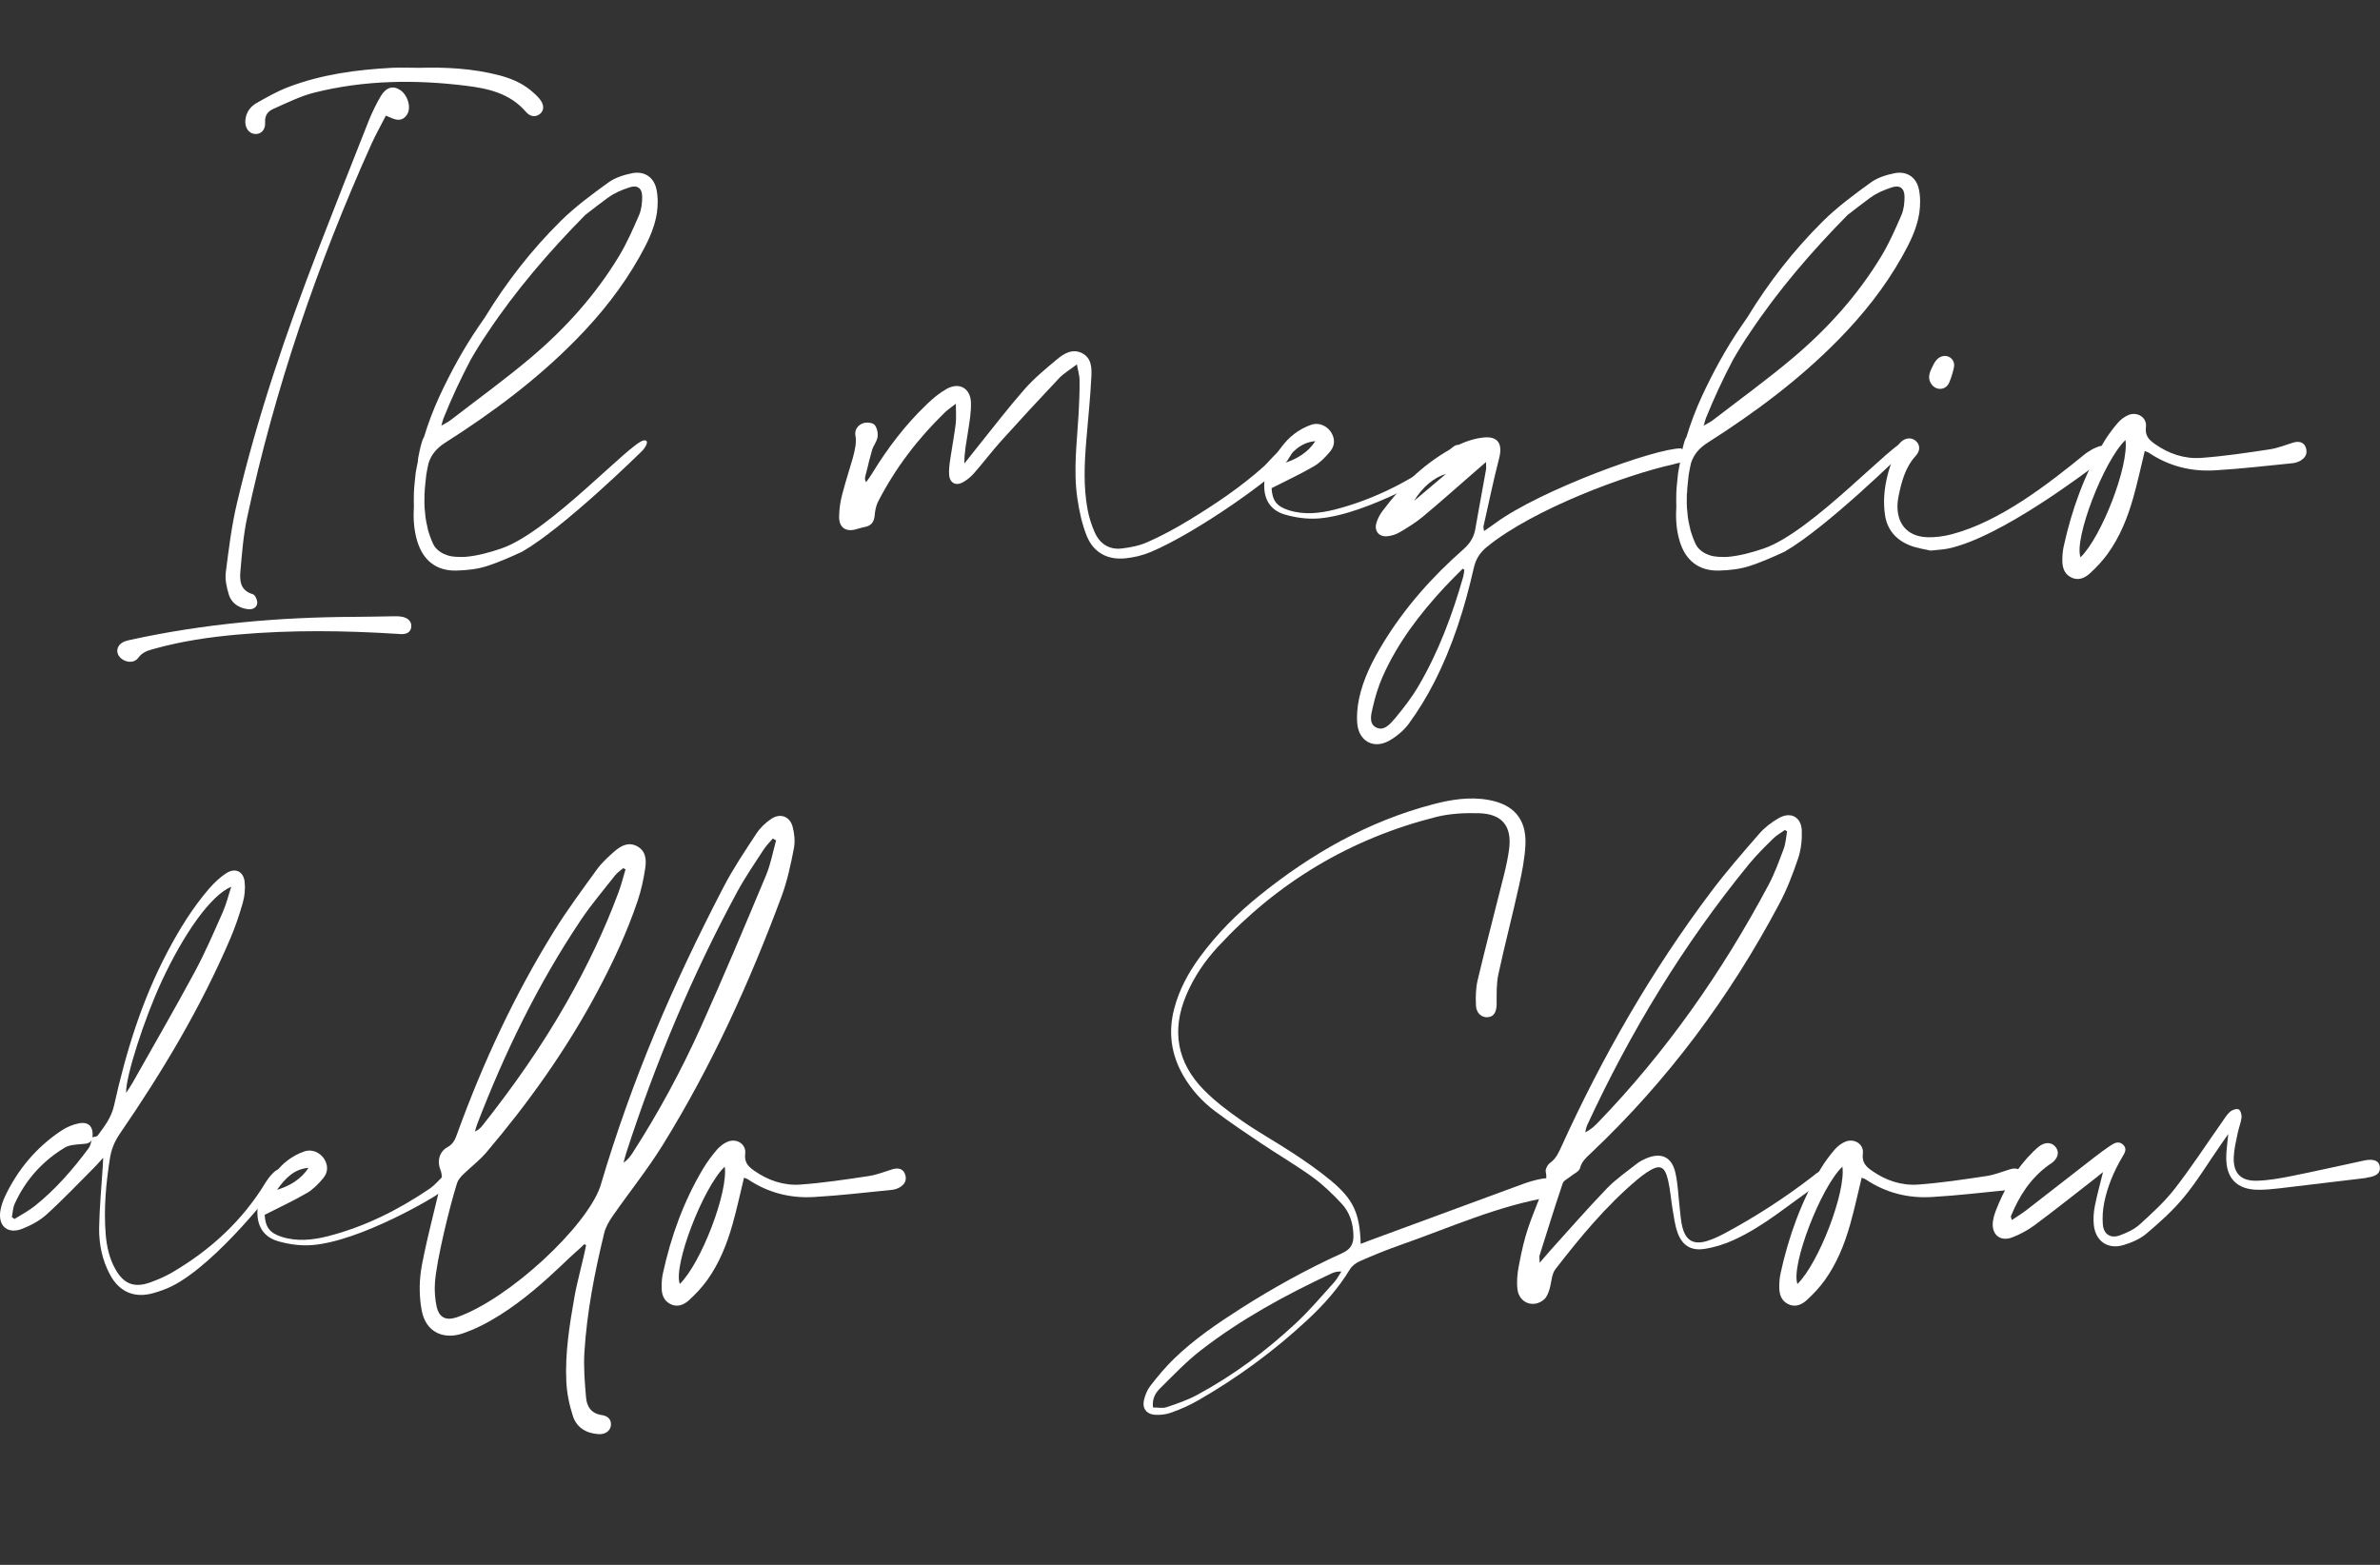
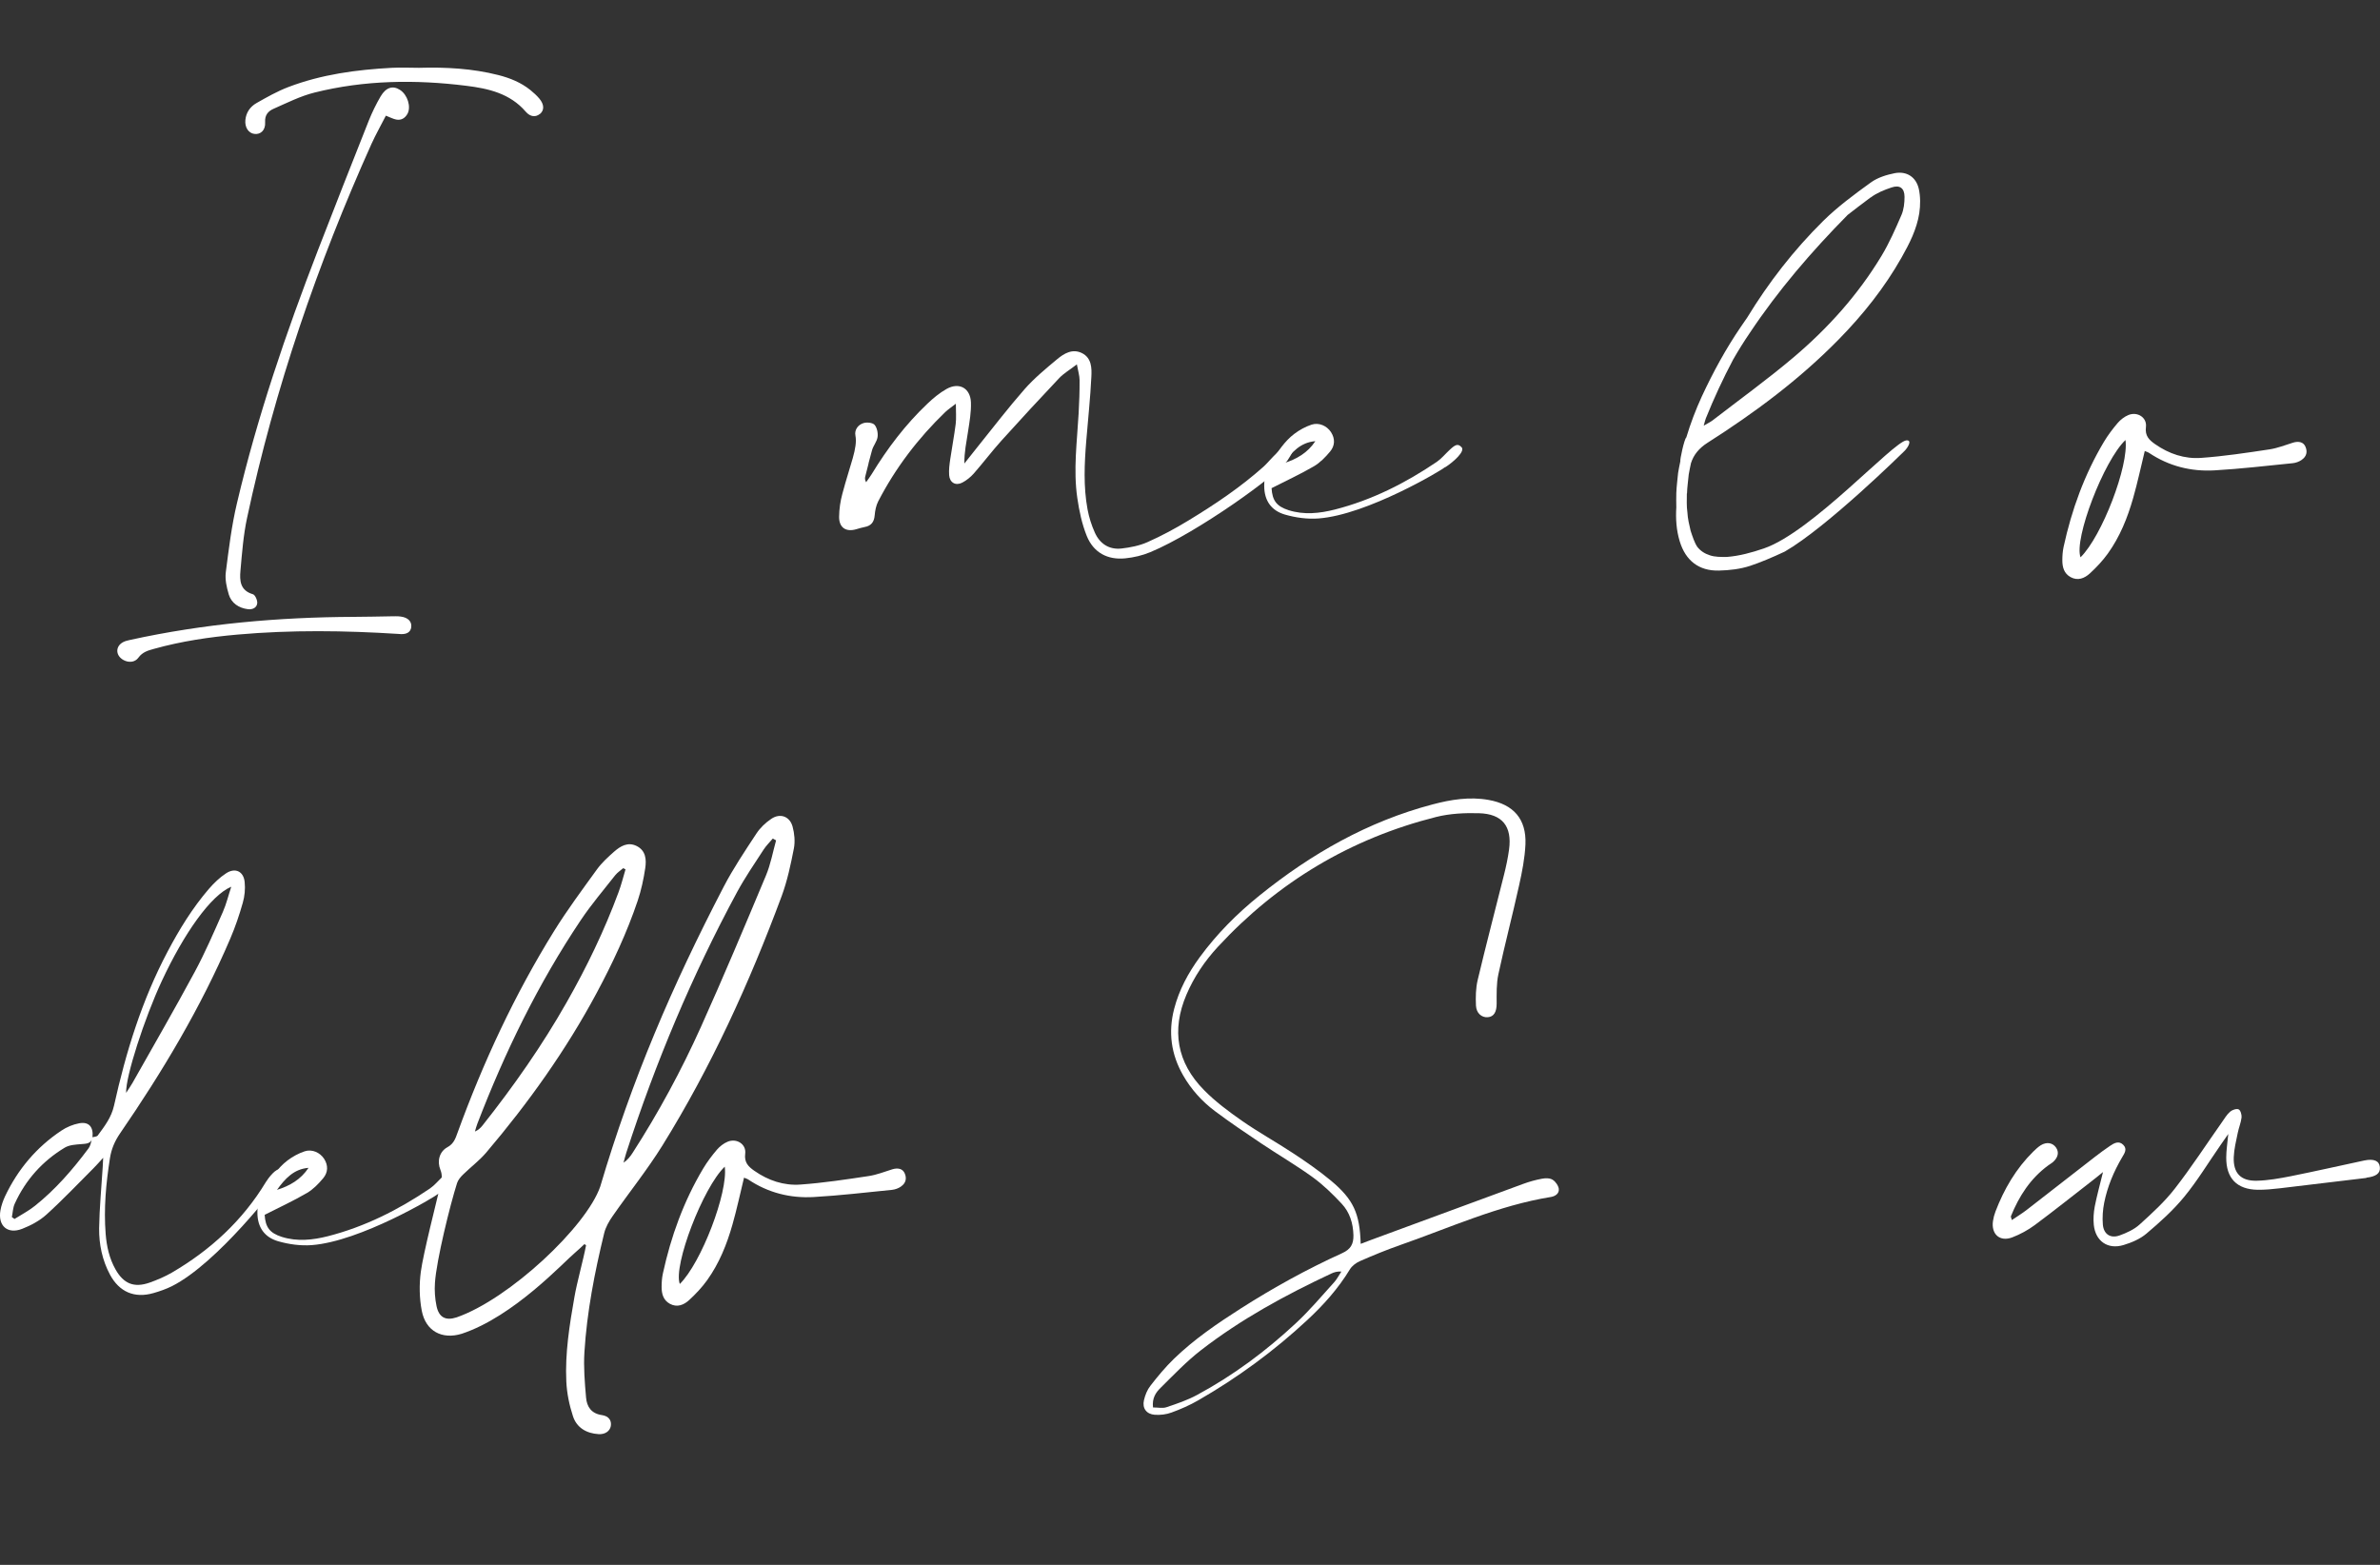
<svg xmlns="http://www.w3.org/2000/svg" id="Livello_1" data-name="Livello 1" viewBox="0 0 304.94 200.51">
  <rect x="0" y="0" width="304.94" height="200.51" fill="#333333" stroke="none" />
  <defs>
    <style>
      .cls-1 {
        fill: #fff;
        stroke-width: 0px;
      }
    </style>
  </defs>
  <path class="cls-1" d="M52.69,80.4c-.12.65-.64.94-1.61.83-6.88-.44-13.76-.53-20.64.08-3.62.32-7.2.85-10.71,1.83-.76.21-1.46.4-1.99,1.12-.47.66-1.33.67-1.99.27-.97-.59-.96-1.74.04-2.26.27-.14.59-.21.9-.28,9.44-2.07,19.01-2.91,28.66-2.95,1.58,0,3.16-.05,4.73-.07.42,0,.84-.03,1.26.03.96.12,1.47.67,1.34,1.4ZM29.3,76.12c-.27-.89-.48-1.88-.37-2.78.38-2.97.74-5.96,1.43-8.86,2.61-11.08,6.28-21.82,10.38-32.43,2.14-5.54,4.32-11.07,6.51-16.59.43-1.07.94-2.12,1.52-3.11.69-1.17,1.57-1.42,2.48-.83.96.61,1.45,2.16.96,3.06-.31.56-.8.86-1.44.74-.4-.08-.77-.28-1.33-.5-.65,1.28-1.3,2.42-1.84,3.61-6.94,15.45-12.41,31.39-15.95,47.96-.47,2.2-.64,4.47-.84,6.72-.12,1.28-.05,2.55,1.59,3.03.29.08.59.76.56,1.14-.05.59-.61.85-1.18.78-1.19-.15-2.13-.77-2.48-1.92ZM69.18,14.59c-.51.43-1.21.43-1.82-.28-2.02-2.35-4.8-2.97-7.63-3.32-6.52-.81-13.03-.73-19.43.87-1.81.45-3.52,1.32-5.25,2.08-.68.3-1.14.79-1.08,1.72.07,1.02-.58,1.6-1.37,1.5-.76-.09-1.25-.84-1.16-1.78.09-.97.62-1.71,1.42-2.17,1.32-.75,2.66-1.51,4.07-2.05,4.27-1.63,8.75-2.23,13.28-2.47,1.15-.06,2.31,0,3.47,0,3.43-.1,6.84.08,10.18.93,1.49.38,2.9.95,4.11,1.93.41.33.8.69,1.14,1.09.63.76.64,1.48.08,1.96Z" />
-   <path class="cls-1" d="M54.39,63.23c0,.81-.05,1.62.07,2.42.04.81.23,1.58.4,2.35.24.73.5,1.54.85,2.06.4.52.95.88,1.61,1.09.66.23,1.44.22,2.21.21,1.56-.12,3.15-.55,4.7-1.08,6.16-2.09,16.59-13.68,18.27-13.85.78-.08.23.91-.26,1.38-.25.24-9.86,9.72-15.32,12.87-1.62.76-3.15,1.4-4.42,1.82-1.27.42-2.67.58-4.02.61-2.56.06-4.26-1.28-5.01-3.74-.44-1.44-.53-2.9-.44-4.37-.03-.61,0-1.22,0-1.83.03-.86.15-1.72.23-2.58.08-.51.19-1.01.29-1.51-.09-.05.49-2.83.76-3.03.54-1.8,1.21-3.56,1.99-5.26,1.44-3.1,3.08-6.11,5-8.92.27-.4.54-.8.82-1.19,2.72-4.46,5.93-8.61,9.73-12.37,1.86-1.83,4-3.41,6.12-4.94.86-.62,1.99-.97,3.05-1.18,1.53-.29,2.74.5,3.08,2.02.22,1,.21,2.09.06,3.11-.32,2.05-1.26,3.89-2.27,5.68-2.19,3.87-4.94,7.32-8.05,10.49-5.04,5.14-10.77,9.4-16.82,13.25-1.06.68-1.77,1.52-2.11,2.6-.1.48-.21.97-.29,1.46-.07.81-.2,1.62-.22,2.43ZM77.93,25.3c-.98.74-1.97,1.47-2.94,2.24-4.61,4.67-8.91,9.67-12.53,15.11-.76,1.11-1.47,2.25-2.14,3.42-1.29,2.44-2.46,4.95-3.5,7.54-.09.22-.13.46-.27.93.53-.31.85-.46,1.13-.67,3.46-2.67,7-5.23,10.33-8.04,4.44-3.75,8.32-8.06,11.33-13.06,1-1.66,1.78-3.45,2.55-5.23.3-.7.39-1.54.39-2.31,0-1.12-.61-1.57-1.66-1.21-.94.31-1.9.7-2.68,1.29Z" />
  <path class="cls-1" d="M137.96,46.7c-.97.74-1.71,1.17-2.27,1.77-2.49,2.63-4.95,5.3-7.38,7.99-1.23,1.37-2.34,2.84-3.55,4.22-.41.46-.93.88-1.47,1.16-.85.44-1.61,0-1.68-.96-.05-.67.04-1.36.14-2.04.22-1.51.51-3.01.7-4.52.09-.75.02-1.53.02-2.59-.59.46-1.01.74-1.37,1.08-3.47,3.35-6.36,7.14-8.58,11.43-.27.53-.4,1.18-.45,1.78-.07.87-.45,1.36-1.3,1.51-.36.07-.71.18-1.06.28-1.32.39-2.21-.2-2.2-1.59.01-.99.16-2,.42-2.96,1.01-3.81,1.98-5.85,1.67-7.46-.14-.73.34-1.38,1.04-1.59.43-.13,1.16-.06,1.41.22.32.36.46,1.05.39,1.56-.08.6-.57,1.13-.72,1.73-1.05,3.91.15-.58-.86,3.34-.05.2-.06.4.11.73.24-.34.49-.68.71-1.03,2.01-3.3,4.32-6.35,7.12-9.01.75-.72,1.58-1.41,2.49-1.92,1.6-.89,3.03-.11,3.11,1.71.05,1.24-.18,2.51-.37,3.75-.2,1.33-.49,2.64-.47,4.1.58-.73,1.15-1.46,1.73-2.18,1.98-2.46,3.9-4.97,5.98-7.34,1.24-1.41,2.72-2.63,4.17-3.84.89-.74,1.96-1.39,3.18-.79,1.25.62,1.27,1.92,1.21,3.04-.13,2.73-.43,5.45-.65,8.17-.24,2.94-.38,5.89.16,8.81.19,1.02.51,2.04.94,2.99.64,1.43,1.84,2.21,3.42,2.03,1.13-.13,2.3-.36,3.33-.82,1.82-.81,3.59-1.76,5.29-2.8,3.37-2.05,6.65-4.25,9.6-6.89.69-.61,2.75-3.25,3.42-2.62.6.45.13,1.02-.35,1.8-1.25,1.87-11.59,9.3-17.61,11.8-1,.42-2.11.68-3.2.79-2.28.23-4.08-.74-4.94-2.87-.62-1.54-.97-3.21-1.21-4.86-.53-3.62-.03-7.24.17-10.86.08-1.42.13-2.84.12-4.25,0-.55-.18-1.11-.35-2.03Z" />
  <path class="cls-1" d="M185.18,59.84c-.38.36-10,6.12-16.23,6.59-1.43.11-2.95-.1-4.33-.5-1.7-.5-2.64-1.75-2.64-3.67,0-1.14.2-2.08.87-3.06.89-1.32,1.72-2.66,3-3.62.66-.5,1.42-.91,2.2-1.17.95-.31,1.96.16,2.48.95.56.86.51,1.76-.11,2.5-.6.72-1.29,1.43-2.08,1.89-1.71,1-3.52,1.83-5.42,2.8.1,1.59.64,2.32,2.18,2.82,1.98.63,3.98.41,5.92-.08,4.74-1.21,9.04-3.38,13.07-6.11.6-.41,1.07-1,1.61-1.5.75-.71,1.09-.89,1.57-.37.48.52-1.03,1.87-2.08,2.55ZM164.49,59.35c1.63-.51,3.05-1.32,4.04-2.82-1.89.15-3.02,1.4-4.04,2.82Z" />
-   <path class="cls-1" d="M190.16,68.04c.54-.38,1-.69,1.46-1.03,5.78-4.23,20.5-9.59,23.76-9.56.47.26.62.84.37,1.4-.26.55-.82.44-1.29.63-6.1,1.34-17.96,5.73-23.93,10.58-.9.73-1.44,1.56-1.7,2.71-1.15,5.09-2.71,10.05-5.1,14.71-.93,1.82-2.01,3.58-3.21,5.23-.66.9-1.61,1.69-2.59,2.23-1.92,1.05-3.79.04-4.02-2.14-.11-1.08,0-2.21.22-3.28.54-2.55,1.71-4.85,3.05-7.06,2.78-4.58,6.3-8.54,10.31-12.07.84-.74,1.36-1.54,1.54-2.63.44-2.54.92-5.07,1.37-7.6.04-.23,0-.47,0-.96-.58.5-.96.83-1.35,1.17-2.22,1.93-4.42,3.89-6.68,5.78-.92.77-1.96,1.42-3,2.03-.48.29-1.07.48-1.62.53-1.07.1-1.7-.67-1.4-1.7.16-.54.44-1.08.78-1.53,2.58-3.45,5.65-6.38,9.52-8.36,1.05-.54,2.25-.94,3.42-1.06,1.88-.2,2.48.83,2.01,2.65-.75,2.9-1.35,5.83-2.01,8.75-.03.13.04.29.08.58ZM187.62,73c-.07-.04-.14-.09-.21-.13-.76.77-1.54,1.53-2.28,2.32-3.2,3.45-6.04,7.15-7.96,11.47-.55,1.24-.96,2.56-1.26,3.88-.2.88-.58,2.1.33,2.63,1.04.61,1.88-.4,2.5-1.13,1.07-1.28,2.11-2.62,2.96-4.06,2.6-4.41,4.38-9.18,5.78-14.1.08-.29.1-.59.14-.89ZM181.19,64.17c1.36-1.15,2.72-2.29,4.07-3.44-1.5.43-3.01,1.66-4.07,3.44Z" />
  <path class="cls-1" d="M216.13,63.23c0,.81-.05,1.62.07,2.42.04.81.23,1.58.41,2.35.24.73.5,1.54.85,2.06.4.52.95.88,1.61,1.09.66.23,1.44.22,2.21.21,1.56-.12,3.15-.55,4.7-1.08,6.16-2.09,16.59-13.68,18.27-13.85.78-.08.23.91-.26,1.38-.25.24-9.86,9.72-15.32,12.87-1.62.76-3.15,1.4-4.42,1.82-1.27.42-2.67.58-4.02.61-2.56.06-4.26-1.28-5.01-3.74-.44-1.44-.53-2.9-.44-4.37-.03-.61,0-1.22,0-1.83.03-.86.15-1.72.23-2.58.08-.51.19-1.01.29-1.51-.09-.05.49-2.83.76-3.03.54-1.8,1.21-3.56,1.99-5.26,1.44-3.1,3.08-6.11,5-8.92.27-.4.54-.8.82-1.19,2.72-4.46,5.93-8.61,9.73-12.37,1.86-1.83,4-3.41,6.12-4.94.86-.62,1.99-.97,3.05-1.18,1.53-.29,2.74.5,3.08,2.02.22,1,.21,2.09.06,3.11-.32,2.05-1.26,3.89-2.27,5.68-2.19,3.87-4.94,7.32-8.05,10.49-5.04,5.14-10.77,9.4-16.82,13.25-1.06.68-1.77,1.52-2.11,2.6-.1.48-.21.97-.29,1.46-.07.81-.2,1.62-.22,2.43ZM239.67,25.3c-.98.74-1.97,1.47-2.94,2.24-4.61,4.67-8.91,9.67-12.53,15.11-.76,1.11-1.47,2.25-2.14,3.42-1.29,2.44-2.46,4.95-3.5,7.54-.09.22-.13.46-.27.93.53-.31.85-.46,1.13-.67,3.46-2.67,7-5.23,10.33-8.04,4.44-3.75,8.32-8.06,11.33-13.06,1-1.66,1.78-3.45,2.55-5.23.3-.7.39-1.54.39-2.31,0-1.12-.61-1.57-1.66-1.21-.94.31-1.9.7-2.68,1.29Z" />
-   <path class="cls-1" d="M269.26,59.03c-1.74,1.28-12.87,9.85-19.67,11.26-.61.13-1.25.15-2.24.26-.69-.17-1.75-.3-2.7-.69-1.72-.69-2.86-2-3.13-3.86-.46-3.13.43-6.04,1.65-8.88.04-.09.11-.18.17-.26.56-.72,1.46-.9,2.07-.41.6.48.69,1.25.05,1.95-1.38,1.52-1.84,3.39-2.23,5.31-.06.31-.09.62-.11.94-.1,2.45,1.26,4.06,3.7,4.18,1.08.05,2.22-.1,3.27-.38,6.09-1.61,12.1-6.23,17.2-10.39.4-.25.79-.53,1.23-.7.53-.21.82-.4,1.14.13.32.52,0,1.14-.4,1.55ZM247.55,49.33c-.55-.65-.43-1.36-.09-2.07.36-.77.71-1.55,1.65-1.66.83-.02,1.42.67,1.24,1.49-.15.66-.34,1.32-.61,1.94-.4.93-1.54,1.07-2.19.3Z" />
-   <path class="cls-1" d="M294.92,58.92c-.33.23-.76.39-1.16.43-3.34.33-6.68.73-10.03.92-3,.17-5.84-.54-8.38-2.24-.16-.11-.37-.16-.55-.24-.5,2.05-.92,4.04-1.48,6-.72,2.54-1.7,4.98-3.25,7.14-.67.93-1.47,1.78-2.31,2.55-.67.61-1.53.98-2.46.47-.84-.46-1.06-1.27-1.06-2.15,0-.57.04-1.16.16-1.72,1.03-4.75,2.67-9.28,5.17-13.47.51-.85,1.12-1.66,1.76-2.41.36-.42.86-.81,1.37-1.02,1.16-.48,2.41.32,2.25,1.54-.14,1.13.41,1.65,1.16,2.18,1.78,1.25,3.8,1.93,5.93,1.77,2.92-.21,5.83-.65,8.74-1.09,1.02-.15,2.01-.55,3.01-.86.75-.23,1.35-.07,1.6.52.29.67.12,1.27-.47,1.67ZM272.33,56.38c-2.78,2.64-6.63,12.68-5.76,15.03,2.74-2.69,6.21-11.74,5.76-15.03Z" />
+   <path class="cls-1" d="M294.92,58.92c-.33.23-.76.39-1.16.43-3.34.33-6.68.73-10.03.92-3,.17-5.84-.54-8.38-2.24-.16-.11-.37-.16-.55-.24-.5,2.05-.92,4.04-1.48,6-.72,2.54-1.7,4.98-3.25,7.14-.67.93-1.47,1.78-2.31,2.55-.67.61-1.53.98-2.46.47-.84-.46-1.06-1.27-1.06-2.15,0-.57.04-1.16.16-1.72,1.03-4.75,2.67-9.28,5.17-13.47.51-.85,1.12-1.66,1.76-2.41.36-.42.86-.81,1.37-1.02,1.16-.48,2.41.32,2.25,1.54-.14,1.13.41,1.65,1.16,2.18,1.78,1.25,3.8,1.93,5.93,1.77,2.92-.21,5.83-.65,8.74-1.09,1.02-.15,2.01-.55,3.01-.86.75-.23,1.35-.07,1.6.52.29.67.12,1.27-.47,1.67M272.33,56.38c-2.78,2.64-6.63,12.68-5.76,15.03,2.74-2.69,6.21-11.74,5.76-15.03Z" />
  <path class="cls-1" d="M35.75,151.42c-.14.34-7.88,10.46-13.74,13.39-.75.37-1.55.65-2.36.88-2.42.69-4.36-.14-5.56-2.37-.99-1.85-1.41-3.88-1.39-5.93.04-2.62.3-5.24.46-7.86.02-.3.03-.6.06-1.18-.52.57-.85.95-1.21,1.31-2,2-3.96,4.07-6.06,5.97-.87.79-2,1.39-3.1,1.82-1.88.74-3.15-.38-2.79-2.38.11-.61.33-1.23.59-1.79,1.64-3.45,4.02-6.28,7.2-8.4.68-.46,1.5-.8,2.3-.95,1.25-.23,1.84.48,1.7,1.79.23-.07.56-.07.67-.22.87-1.18,1.75-2.31,2.09-3.83,1.52-6.85,3.57-13.52,6.87-19.75,1.5-2.84,3.18-5.58,5.28-8.02.65-.75,1.38-1.46,2.21-2,1.17-.77,2.25-.25,2.38,1.13.09.87,0,1.8-.24,2.64-.44,1.56-.97,3.12-1.61,4.61-3.78,8.84-8.69,17.05-14.12,24.95-.67.98-1.1,1.97-1.29,3.16-.51,3.23-.81,6.47-.55,9.74.13,1.59.47,3.12,1.26,4.52,1.04,1.85,2.38,2.39,4.36,1.7.99-.35,1.97-.77,2.87-1.29,4.94-2.89,9.05-6.66,12.03-11.59.27-.45,1.34-1.9,1.86-1.59.52.31.05.99-.18,1.55ZM11.34,147.15c.22-.3.31-.7.41-1.09-.26.51-.8.49-1.36.54-.71.06-1.51.1-2.09.45-2.86,1.72-5.02,4.13-6.41,7.18-.24.52-.25,1.14-.37,1.72.11.08.23.16.34.24.87-.55,1.8-1.03,2.6-1.67,2.65-2.11,4.85-4.65,6.87-7.36ZM16.17,140.02c.31-.49.58-.86.81-1.27,2.66-4.72,5.38-9.41,7.95-14.18,1.35-2.5,2.47-5.11,3.62-7.71.46-1.04.72-2.16,1.08-3.24-2.62,1.1-6.05,5.97-8.89,12.06-2.24,4.81-4.65,12.27-4.58,14.33Z" />
  <path class="cls-1" d="M56.18,152.95c-.38.36-10,6.12-16.23,6.59-1.43.11-2.95-.1-4.33-.5-1.7-.5-2.64-1.75-2.64-3.67,0-1.14.2-2.08.87-3.06.89-1.32,1.72-2.66,2.99-3.62.66-.5,1.42-.91,2.2-1.17.95-.31,1.96.16,2.48.95.56.86.51,1.76-.11,2.5-.6.72-1.29,1.43-2.08,1.89-1.71,1-3.52,1.83-5.42,2.8.1,1.59.64,2.32,2.18,2.82,1.98.63,3.98.41,5.92-.08,4.73-1.21,9.04-3.38,13.07-6.11.6-.41,1.07-1,1.61-1.5.75-.71,1.09-.89,1.57-.37.48.52-1.03,1.87-2.08,2.55ZM35.49,152.46c1.63-.51,3.05-1.32,4.04-2.82-1.89.15-3.02,1.4-4.04,2.82Z" />
  <path class="cls-1" d="M74.88,159.41c-.37.34-.72.7-1.1,1.01-1.54,1.27-7.9,8.25-14.62,10.48-2.54.78-4.62-.35-5.12-2.95-.31-1.62-.34-3.36-.12-5,.31-2.34,2-8.93,2.54-11.24.15-.63.23-1.16-.03-1.81-.46-1.13-.12-2.35.89-2.9.81-.44,1.04-1.12,1.3-1.85,3.28-9.02,7.31-17.69,12.38-25.86,1.69-2.72,3.61-5.3,5.49-7.9.61-.84,1.41-1.57,2.19-2.26.81-.71,1.75-1.28,2.87-.74,1.21.59,1.29,1.76,1.12,2.87-.21,1.4-.51,2.8-.96,4.14-1.38,4.1-3.21,8-5.25,11.81-3.94,7.36-8.77,14.12-14.16,20.47-.88,1.03-1.99,1.86-2.96,2.81-.32.31-.65.7-.78,1.11-.88,2.76-2.64,9.87-2.83,12.77-.07.98,0,2.01.2,2.97.3,1.45,1.15,1.92,2.57,1.46,6.74-2.34,16.64-11.62,18.41-16.77,4.06-13.71,9.21-25.71,15.8-38.38,1.23-2.37,2.74-4.61,4.21-6.85.48-.73,1.16-1.38,1.89-1.87,1.13-.78,2.38-.34,2.74.98.24.88.34,1.9.17,2.79-.4,2.06-.84,4.14-1.56,6.1-4.13,11.12-9.03,21.89-15.29,31.98-1.94,3.12-4.26,6-6.36,9.02-.47.67-.91,1.43-1.1,2.22-1.22,5.01-2.21,10.08-2.53,15.23-.12,1.93.04,3.88.21,5.82.1,1.17.66,2.05,2.03,2.25.91.13,1.26.72,1.14,1.41-.12.64-.72,1.08-1.56,1.03-1.55-.09-2.81-.82-3.29-2.3-.47-1.43-.78-2.95-.85-4.45-.17-3.64.41-7.24,1.04-10.82.33-1.91,1.13-4.73,1.49-6.63-.07-.05-.14-.1-.21-.15ZM80.16,111.4c-.1-.05-.21-.11-.31-.16-.34.3-.74.55-1.02.9-1.49,1.9-3.07,3.75-4.41,5.75-5.47,8.16-9.74,16.94-13.26,26.1-.13.33-.21.67-.31,1,.45-.2.74-.48.99-.8,3.96-5,7.61-10.2,10.76-15.75,2.58-4.53,4.84-9.22,6.65-14.11.36-.96.6-1.96.9-2.95ZM99.44,107.68l-.43-.23c-.39.47-.84.9-1.17,1.41-1.17,1.81-2.4,3.59-3.42,5.48-5.76,10.67-10.43,21.81-14.17,33.35-.14.43-.24.86-.36,1.29.55-.37.89-.83,1.19-1.3,3.31-5.14,6.21-10.51,8.72-16.08,2.89-6.42,5.62-12.92,8.34-19.42.6-1.43.88-3,1.3-4.51Z" />
  <path class="cls-1" d="M115.45,152.03c-.33.23-.76.39-1.16.43-3.34.33-6.68.73-10.03.92-3,.17-5.84-.54-8.38-2.24-.16-.11-.37-.16-.55-.24-.5,2.05-.92,4.04-1.48,6-.72,2.54-1.7,4.98-3.25,7.14-.67.93-1.47,1.78-2.31,2.55-.67.61-1.53.98-2.46.47-.84-.46-1.06-1.27-1.06-2.15,0-.57.04-1.16.16-1.72,1.03-4.75,2.67-9.28,5.17-13.47.51-.85,1.12-1.66,1.76-2.41.36-.42.86-.81,1.37-1.02,1.16-.48,2.41.32,2.25,1.54-.14,1.13.41,1.65,1.16,2.18,1.78,1.25,3.8,1.93,5.93,1.77,2.92-.21,5.83-.65,8.74-1.09,1.02-.15,2.01-.55,3.01-.86.75-.23,1.35-.07,1.6.52.29.67.12,1.27-.47,1.67ZM92.86,149.49c-2.78,2.64-6.63,12.68-5.76,15.03,2.74-2.69,6.21-11.74,5.76-15.03Z" />
  <path class="cls-1" d="M199.72,152.35c.07.56-.42.92-1,1.02-6.75,1.09-12.95,3.94-19.34,6.17-1.74.61-3.44,1.31-5.13,2.05-.49.21-1.01.6-1.29,1.05-1.49,2.46-3.38,4.57-5.47,6.51-4.26,3.96-8.92,7.38-13.95,10.27-1.09.63-2.25,1.14-3.43,1.57-.67.25-1.44.34-2.16.29-1.06-.08-1.62-.84-1.38-1.87.15-.65.42-1.33.83-1.85.93-1.2,1.91-2.38,3-3.44,2.58-2.5,5.54-4.52,8.56-6.45,4.17-2.66,8.5-5.05,13.01-7.1,1.08-.49,1.46-1.15,1.44-2.29-.04-1.55-.48-2.95-1.51-4.05-1.14-1.22-2.36-2.41-3.71-3.39-2.13-1.54-4.41-2.87-6.59-4.33-2.01-1.35-4.02-2.7-5.95-4.15-1.65-1.24-3.03-2.77-4.06-4.57-1.54-2.68-1.93-5.52-1.15-8.52.63-2.43,1.8-4.6,3.27-6.61,2.19-2.99,4.79-5.6,7.67-7.92,6.62-5.34,13.89-9.49,22.18-11.67,2.35-.62,4.73-1.01,7.18-.57,3.18.57,4.84,2.44,4.71,5.68-.08,1.77-.43,3.55-.82,5.29-.84,3.8-1.83,7.57-2.65,11.37-.26,1.21-.22,2.5-.22,3.75,0,1.06-.34,1.69-1.14,1.75-.77.06-1.46-.5-1.51-1.49-.05-1.09-.03-2.23.22-3.28,1.07-4.5,2.25-8.98,3.37-13.47.27-1.07.5-2.15.65-3.25.4-2.97-.86-4.57-3.87-4.65-1.82-.05-3.71.04-5.47.48-10.95,2.76-20.27,8.33-27.94,16.61-1.69,1.82-3.08,3.87-4.06,6.17-1.94,4.56-1.21,8.69,2.24,12.2,1.46,1.49,3.17,2.76,4.89,3.96,2.11,1.47,4.38,2.72,6.53,4.14,1.67,1.1,3.32,2.24,4.85,3.51,2.91,2.43,3.7,4.2,3.82,8.11.55-.21.98-.38,1.42-.54,6.46-2.38,12.92-4.77,19.39-7.14.79-.29,1.61-.52,2.43-.67.44-.08,1.01-.09,1.36.14.38.24.74.76.79,1.2ZM171.88,162.93c-.57-.04-.95.09-1.32.26-5.87,2.75-11.55,5.84-16.69,9.82-1.86,1.44-3.5,3.17-5.18,4.83-.58.57-1.1,1.29-.96,2.5.64,0,1.24.14,1.73-.03,1.34-.45,2.7-.91,3.93-1.58,4.61-2.48,8.78-5.59,12.61-9.15,1.77-1.64,3.33-3.5,4.95-5.29.36-.4.61-.91.92-1.37Z" />
-   <path class="cls-1" d="M197.28,161.79c.63-.72.99-1.16,1.37-1.58,2.4-2.65,4.75-5.36,7.23-7.93,1.16-1.2,2.57-2.17,3.89-3.21.33-.26.72-.45,1.1-.62,1.95-.85,3.34-.24,3.8,1.85.33,1.48.37,3.02.55,4.53.1.83.14,1.69.36,2.49.45,1.66,1.45,2.2,3.11,1.7.8-.24,1.57-.61,2.31-1,3.9-2.1,7.61-4.49,11.12-7.19.42-.32.83-.72,1.31-.85.37-.1,1.38.33-.26,1.66-3.78,2.5-6.94,5.39-11.07,7.26-1.18.54-2.47.94-3.75,1.13-1.72.26-2.84-.48-3.42-2.12-.33-.93-.45-1.94-.62-2.92-.21-1.24-.3-2.51-.58-3.74-.44-1.91-1.09-2.12-2.76-1.01-.44.29-.85.62-1.26.96-3.96,3.35-7.25,7.33-10.41,11.41-.53.68-.5,1.77-.79,2.65-.14.43-.32.92-.64,1.21-1.32,1.19-3.22.52-3.44-1.25-.12-.97-.03-2,.16-2.97.83-4.42,1.35-5.38,2.97-9.54.32-.82.74-1.59.49-2.57-.08-.33.26-.94.59-1.17.74-.53,1.06-1.28,1.41-2.04,5.27-11.58,11.57-22.56,19.23-32.73,1.93-2.56,4.04-4.98,6.15-7.4.68-.78,1.55-1.44,2.45-1.96,1.55-.9,2.92-.17,2.98,1.61.04,1.19-.1,2.44-.48,3.56-.67,1.99-1.43,3.97-2.42,5.82-6.34,11.95-14.32,22.67-24.17,31.97-.57.54-1.13,1.02-1.35,1.88-.11.43-.8.71-1.22,1.07-.34.28-.87.5-.99.86-1.39,4.13-1.63,5.07-2.96,9.22-.06.19,0,.41,0,.97ZM228.98,106.53c-.1-.06-.19-.12-.29-.18-.5.36-1.05.66-1.48,1.08-1.08,1.07-2.18,2.14-3.14,3.32-8.36,10.23-15.17,21.44-20.71,33.42-.13.28-.17.61-.25.92.66-.32,1.12-.73,1.56-1.18,8.8-9.1,15.98-19.36,21.92-30.51.79-1.48,1.36-3.07,1.95-4.64.26-.7.3-1.48.43-2.23Z" />
-   <path class="cls-1" d="M258.65,152.03c-.33.23-.76.39-1.16.43-3.34.33-6.68.73-10.03.92-3,.17-5.84-.54-8.38-2.24-.16-.11-.37-.16-.55-.24-.5,2.05-.92,4.04-1.48,6-.72,2.54-1.7,4.98-3.25,7.14-.67.93-1.47,1.78-2.31,2.55-.67.61-1.53.98-2.46.47-.84-.46-1.06-1.27-1.06-2.15,0-.57.04-1.16.16-1.72,1.03-4.75,2.67-9.28,5.17-13.47.51-.85,1.12-1.66,1.76-2.41.36-.42.86-.81,1.37-1.02,1.16-.48,2.41.32,2.25,1.54-.14,1.13.41,1.65,1.16,2.18,1.78,1.25,3.8,1.93,5.93,1.77,2.92-.21,5.83-.65,8.74-1.09,1.02-.15,2.01-.55,3.01-.86.75-.23,1.35-.07,1.6.52.29.67.12,1.27-.47,1.67ZM236.06,149.49c-2.78,2.64-6.63,12.68-5.76,15.03,2.74-2.69,6.21-11.74,5.76-15.03Z" />
  <path class="cls-1" d="M303.21,150.93c-3.71.43-7.41.9-11.11,1.33-.94.11-1.88.2-2.83.19-2.67-.04-4.06-1.48-4.03-4.16,0-.88.15-1.77.26-2.99-.46.66-.74,1.07-1.03,1.48-1.53,2.2-2.92,4.51-4.62,6.58-1.42,1.73-3.12,3.26-4.84,4.71-.81.69-1.9,1.15-2.93,1.46-2.01.61-3.59-.49-3.81-2.58-.08-.77-.02-1.58.12-2.35.27-1.38.65-2.74,1.06-4.42-.64.52-1.06.87-1.5,1.2-2.41,1.87-4.79,3.77-7.24,5.59-.88.65-1.87,1.19-2.89,1.58-1.59.6-2.71-.4-2.47-2.09.06-.41.17-.83.32-1.22,1.1-2.88,2.63-5.5,4.84-7.68.3-.29.61-.59.96-.81.76-.47,1.53-.33,1.96.29.4.58.28,1.24-.35,1.82-.19.18-.43.3-.64.46-2.28,1.67-3.75,3.94-4.79,6.52-.03.07.04.18.12.49.69-.47,1.34-.86,1.94-1.33,2.91-2.25,5.81-4.52,8.72-6.78.62-.48,1.26-.95,1.91-1.39.53-.36,1.14-.71,1.71-.13.53.53.16,1.07-.14,1.57-1.08,1.83-1.89,3.76-2.31,5.84-.18.91-.25,1.89-.17,2.81.11,1.22.97,1.79,2.12,1.39.92-.33,1.89-.77,2.6-1.42,1.59-1.44,3.2-2.91,4.51-4.6,2.13-2.74,4.02-5.65,6.02-8.49.33-.47.63-.99,1.06-1.36.27-.23.82-.42,1.09-.29.24.11.41.7.37,1.04-.08.67-.36,1.32-.49,1.98-.21,1.03-.47,2.06-.51,3.1-.08,2.04.89,3.07,2.95,3.02,1.46-.03,2.93-.3,4.36-.58,3.14-.63,6.27-1.34,9.4-2.01,1.25-.26,1.93.04,2.01.84.09.8-.49,1.22-1.73,1.36Z" />
</svg>